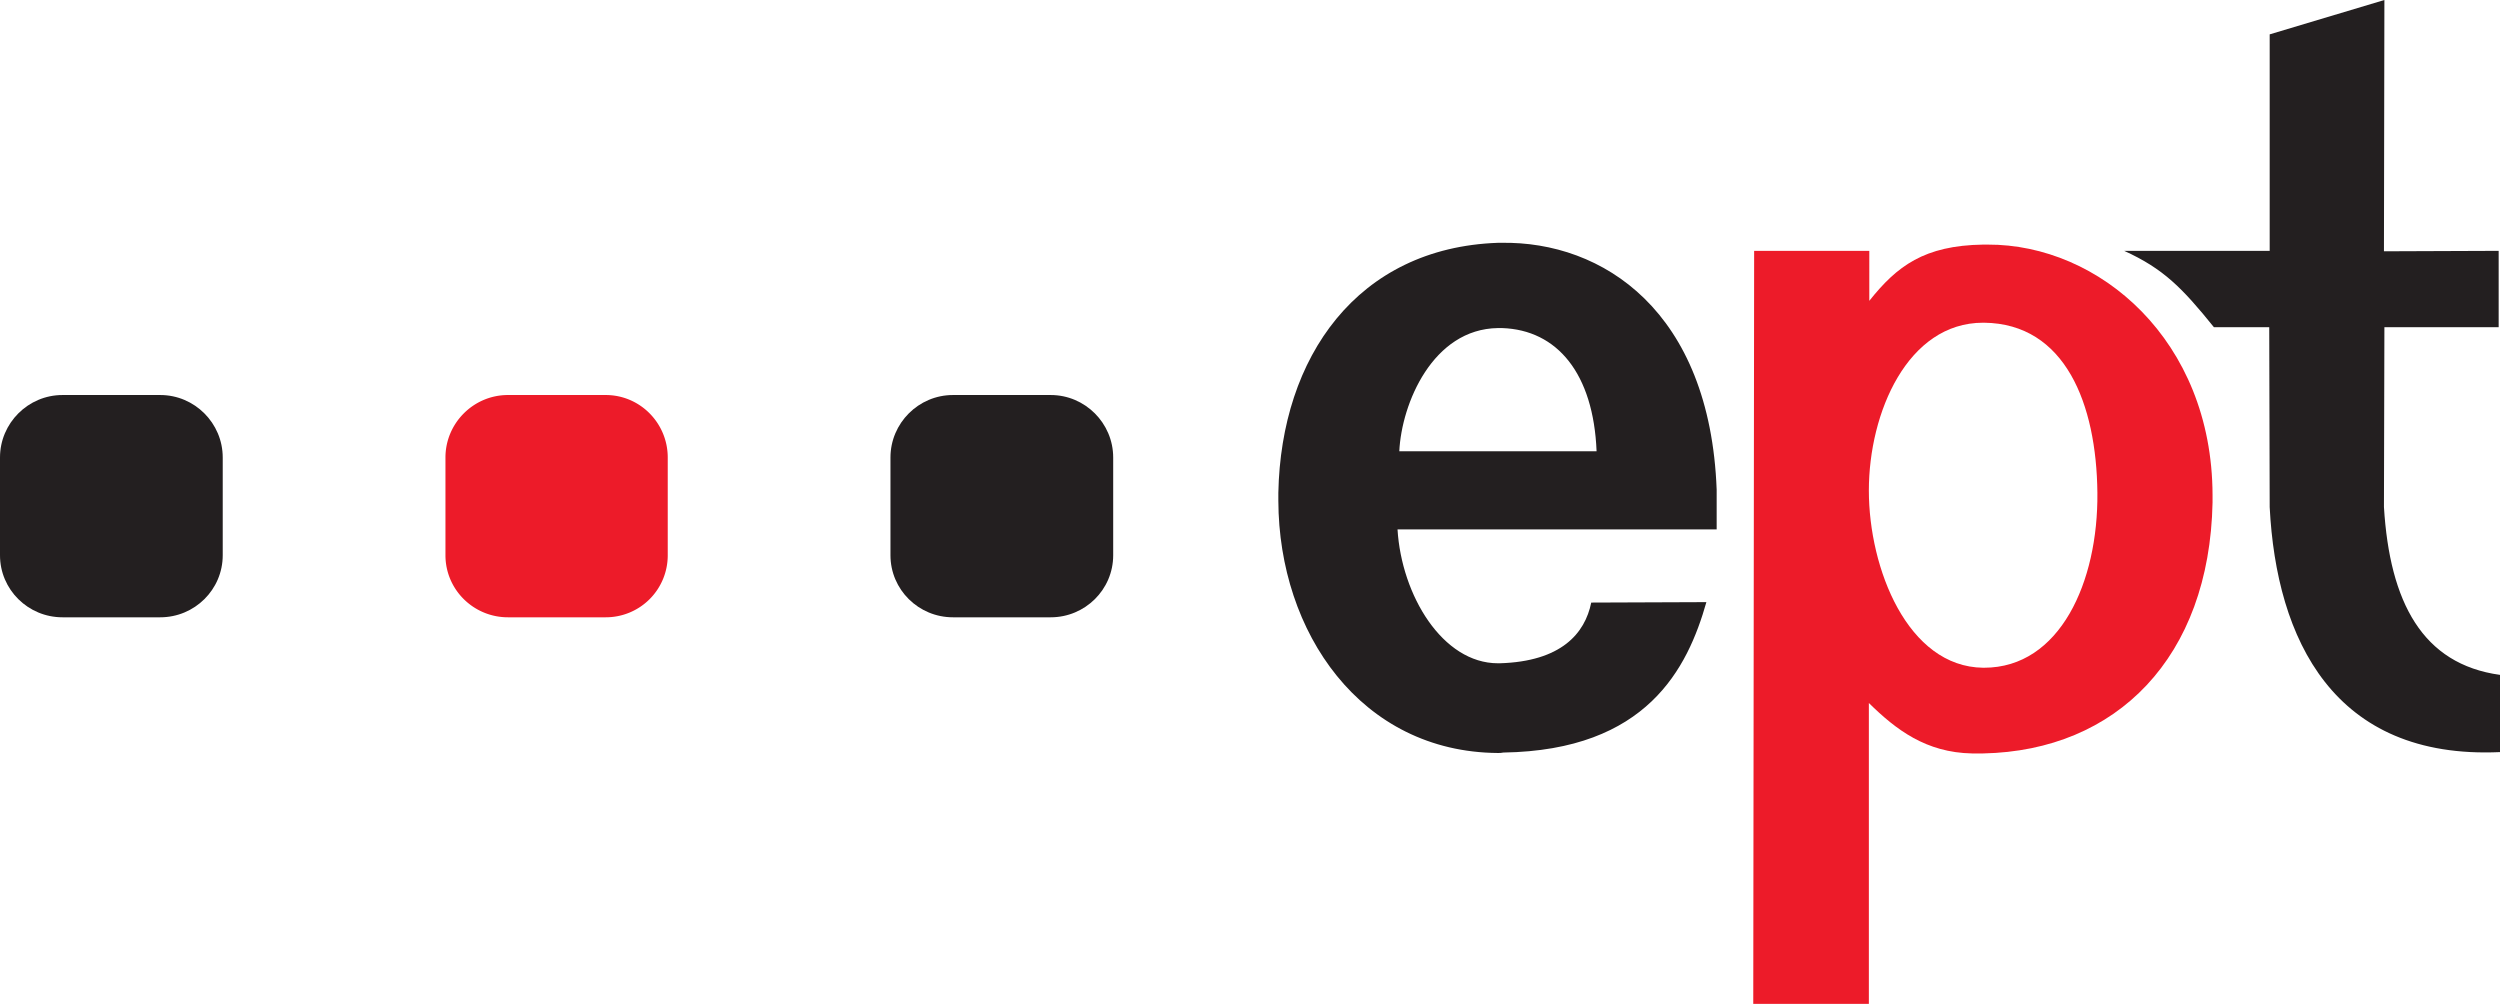
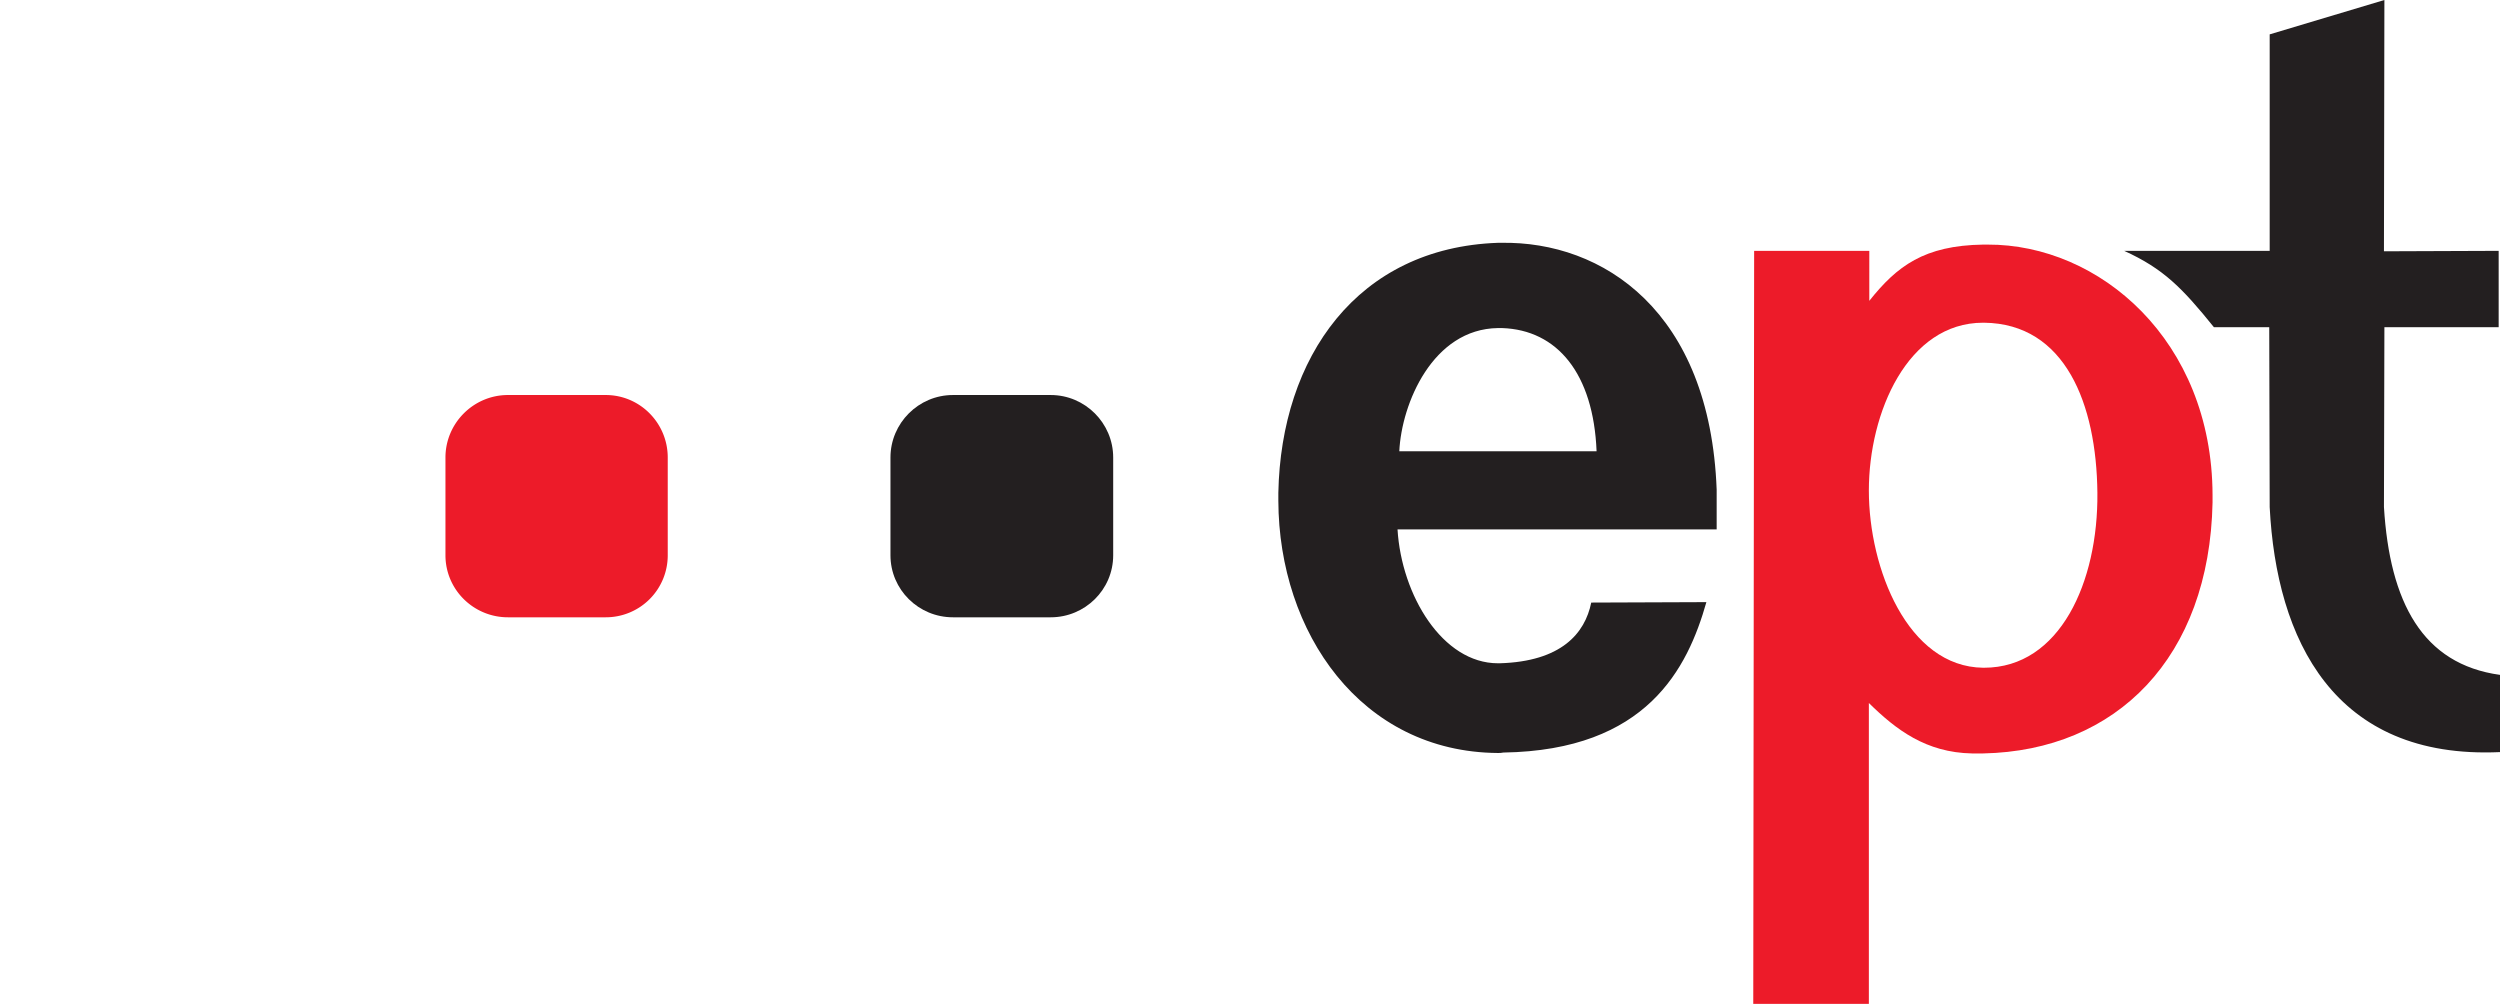
<svg xmlns="http://www.w3.org/2000/svg" width="537.696" height="215.904">
  <g fill-rule="evenodd">
-     <path fill="#231f20" d="M13.44 84.96h21.024c7.392 0 13.44 6.048 13.44 13.44v21.024c0 7.392-6.048 13.344-13.44 13.344H13.44c-7.392 0-13.44-5.952-13.44-13.344V98.4c0-7.392 6.048-13.44 13.44-13.44" />
    <path fill="#ed1b29" d="M109.248 84.96h21.024c7.392 0 13.344 6.048 13.344 13.44v21.024a13.316 13.316 0 0 1-13.344 13.344h-21.024c-7.392 0-13.44-5.952-13.44-13.344V98.4c0-7.392 6.048-13.44 13.44-13.44" />
    <path fill="#231f20" d="M204.96 84.96h21.024c7.392 0 13.44 6.048 13.44 13.44v21.024c0 7.392-6.048 13.344-13.44 13.344H204.96c-7.392 0-13.44-5.952-13.44-13.344V98.4c0-7.392 6.048-13.44 13.44-13.44" />
    <path fill="#ed1b29" d="M426.72 143.616h-.192c-16.224-.192-24.577-21.312-24.577-38.112s8.353-36.096 24.577-36.096h.192c17.472.192 24.192 17.472 24.384 36.576.192 19.2-8.064 37.632-24.384 37.632m.768-91.008h-.96c-12.672.192-18.528 4.608-24.48 12.096V53.952h-24.77l-.19 161.952h24.863V151.2c5.857 5.76 12.289 10.656 22.177 10.848h2.4c28.703-.576 48.672-20.64 49.344-53.952v-1.632c-.095-33.312-24.384-53.952-48.384-53.856" />
    <path fill="#231f20" d="M322.175 97.056H300.96c.481-10.272 7.2-26.304 21.215-26.496h.865c11.904.384 19.68 9.792 20.35 26.496zm.673-44.832h-.673c-30.239 1.056-46.655 24.576-47.231 53.76v1.728c.096 28.32 17.76 54.048 47.23 54.24.386 0 .77 0 1.155-.096 30.911-.48 39.647-18.144 43.678-32.352l-24.767.096c-1.344 6.624-6.432 12.672-19.68 13.056h-.385c-11.903 0-20.734-14.592-21.599-28.8h68.641v-8.544c-1.44-38.4-24.481-53.472-46.369-53.088M488.16 7.392 512.833 0l-.097 54.048 24.672-.096v16.416h-24.575l-.097 38.688c1.248 20.448 8.256 33.792 24.96 36.096v16.608c-35.807 1.632-48.096-24.288-49.536-52.704l-.097-38.688H476.16c-6.816-8.448-10.848-12.576-19.296-16.416h31.296z" />
  </g>
</svg>